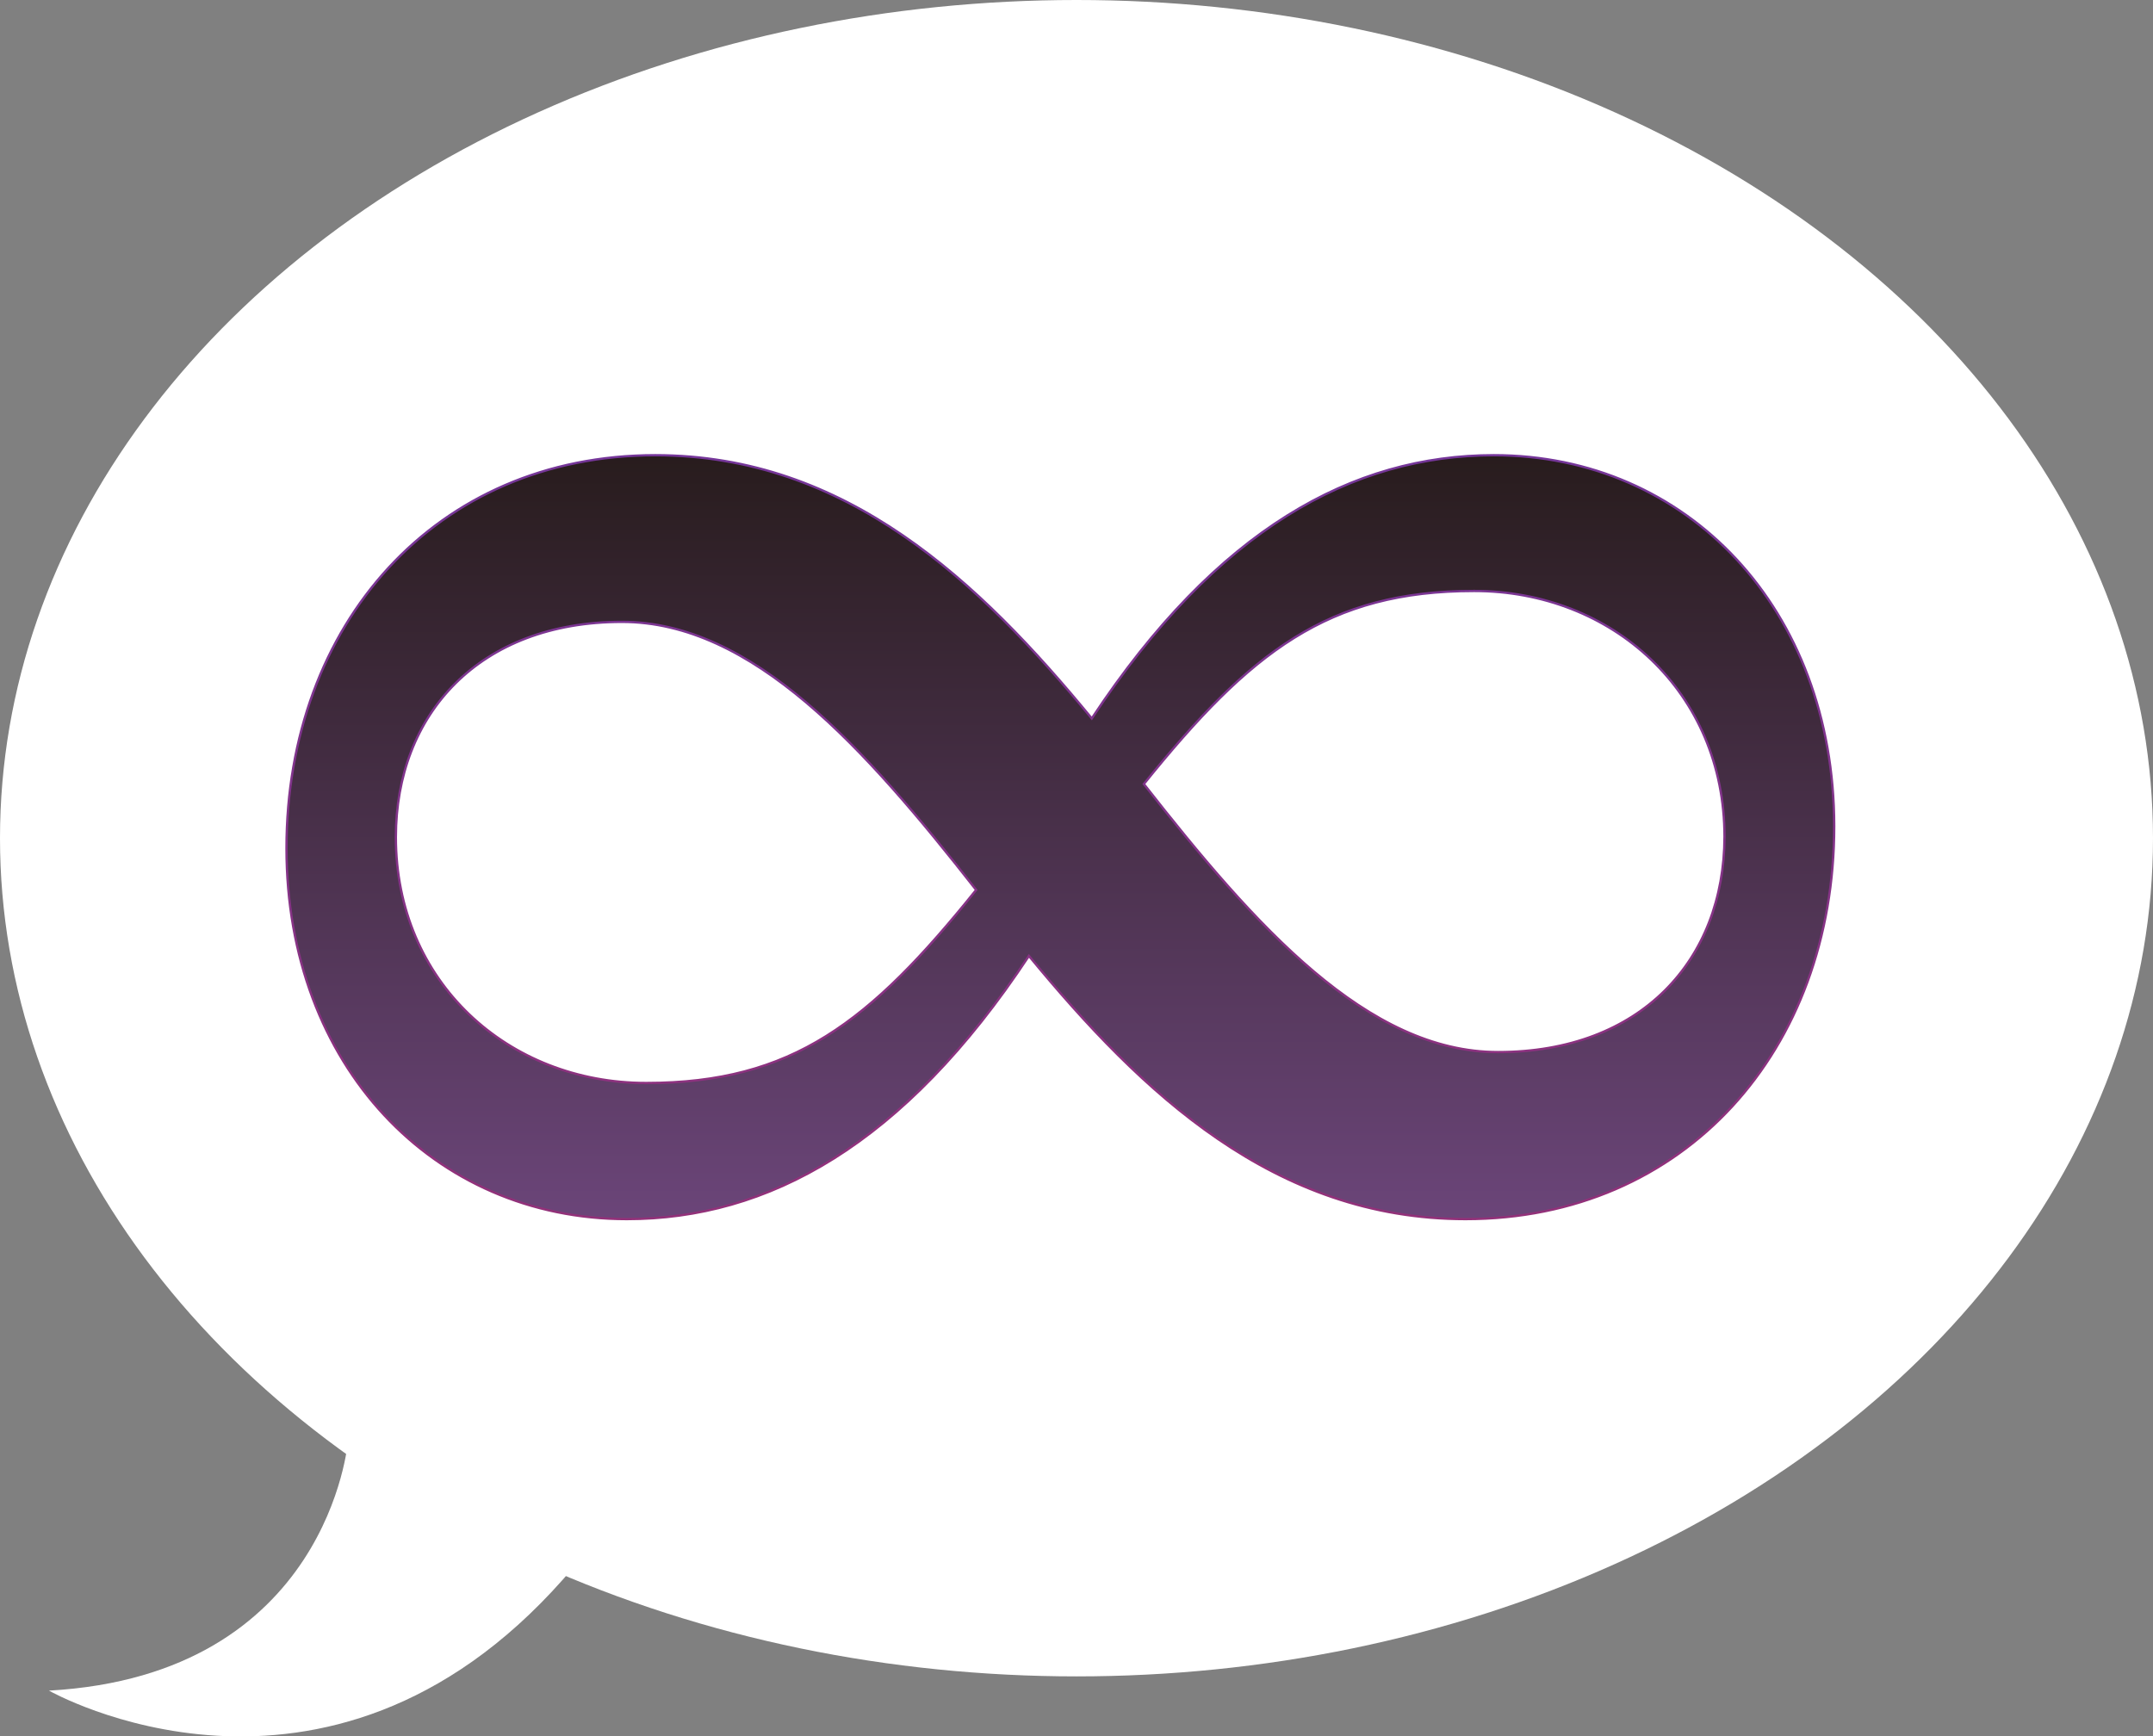
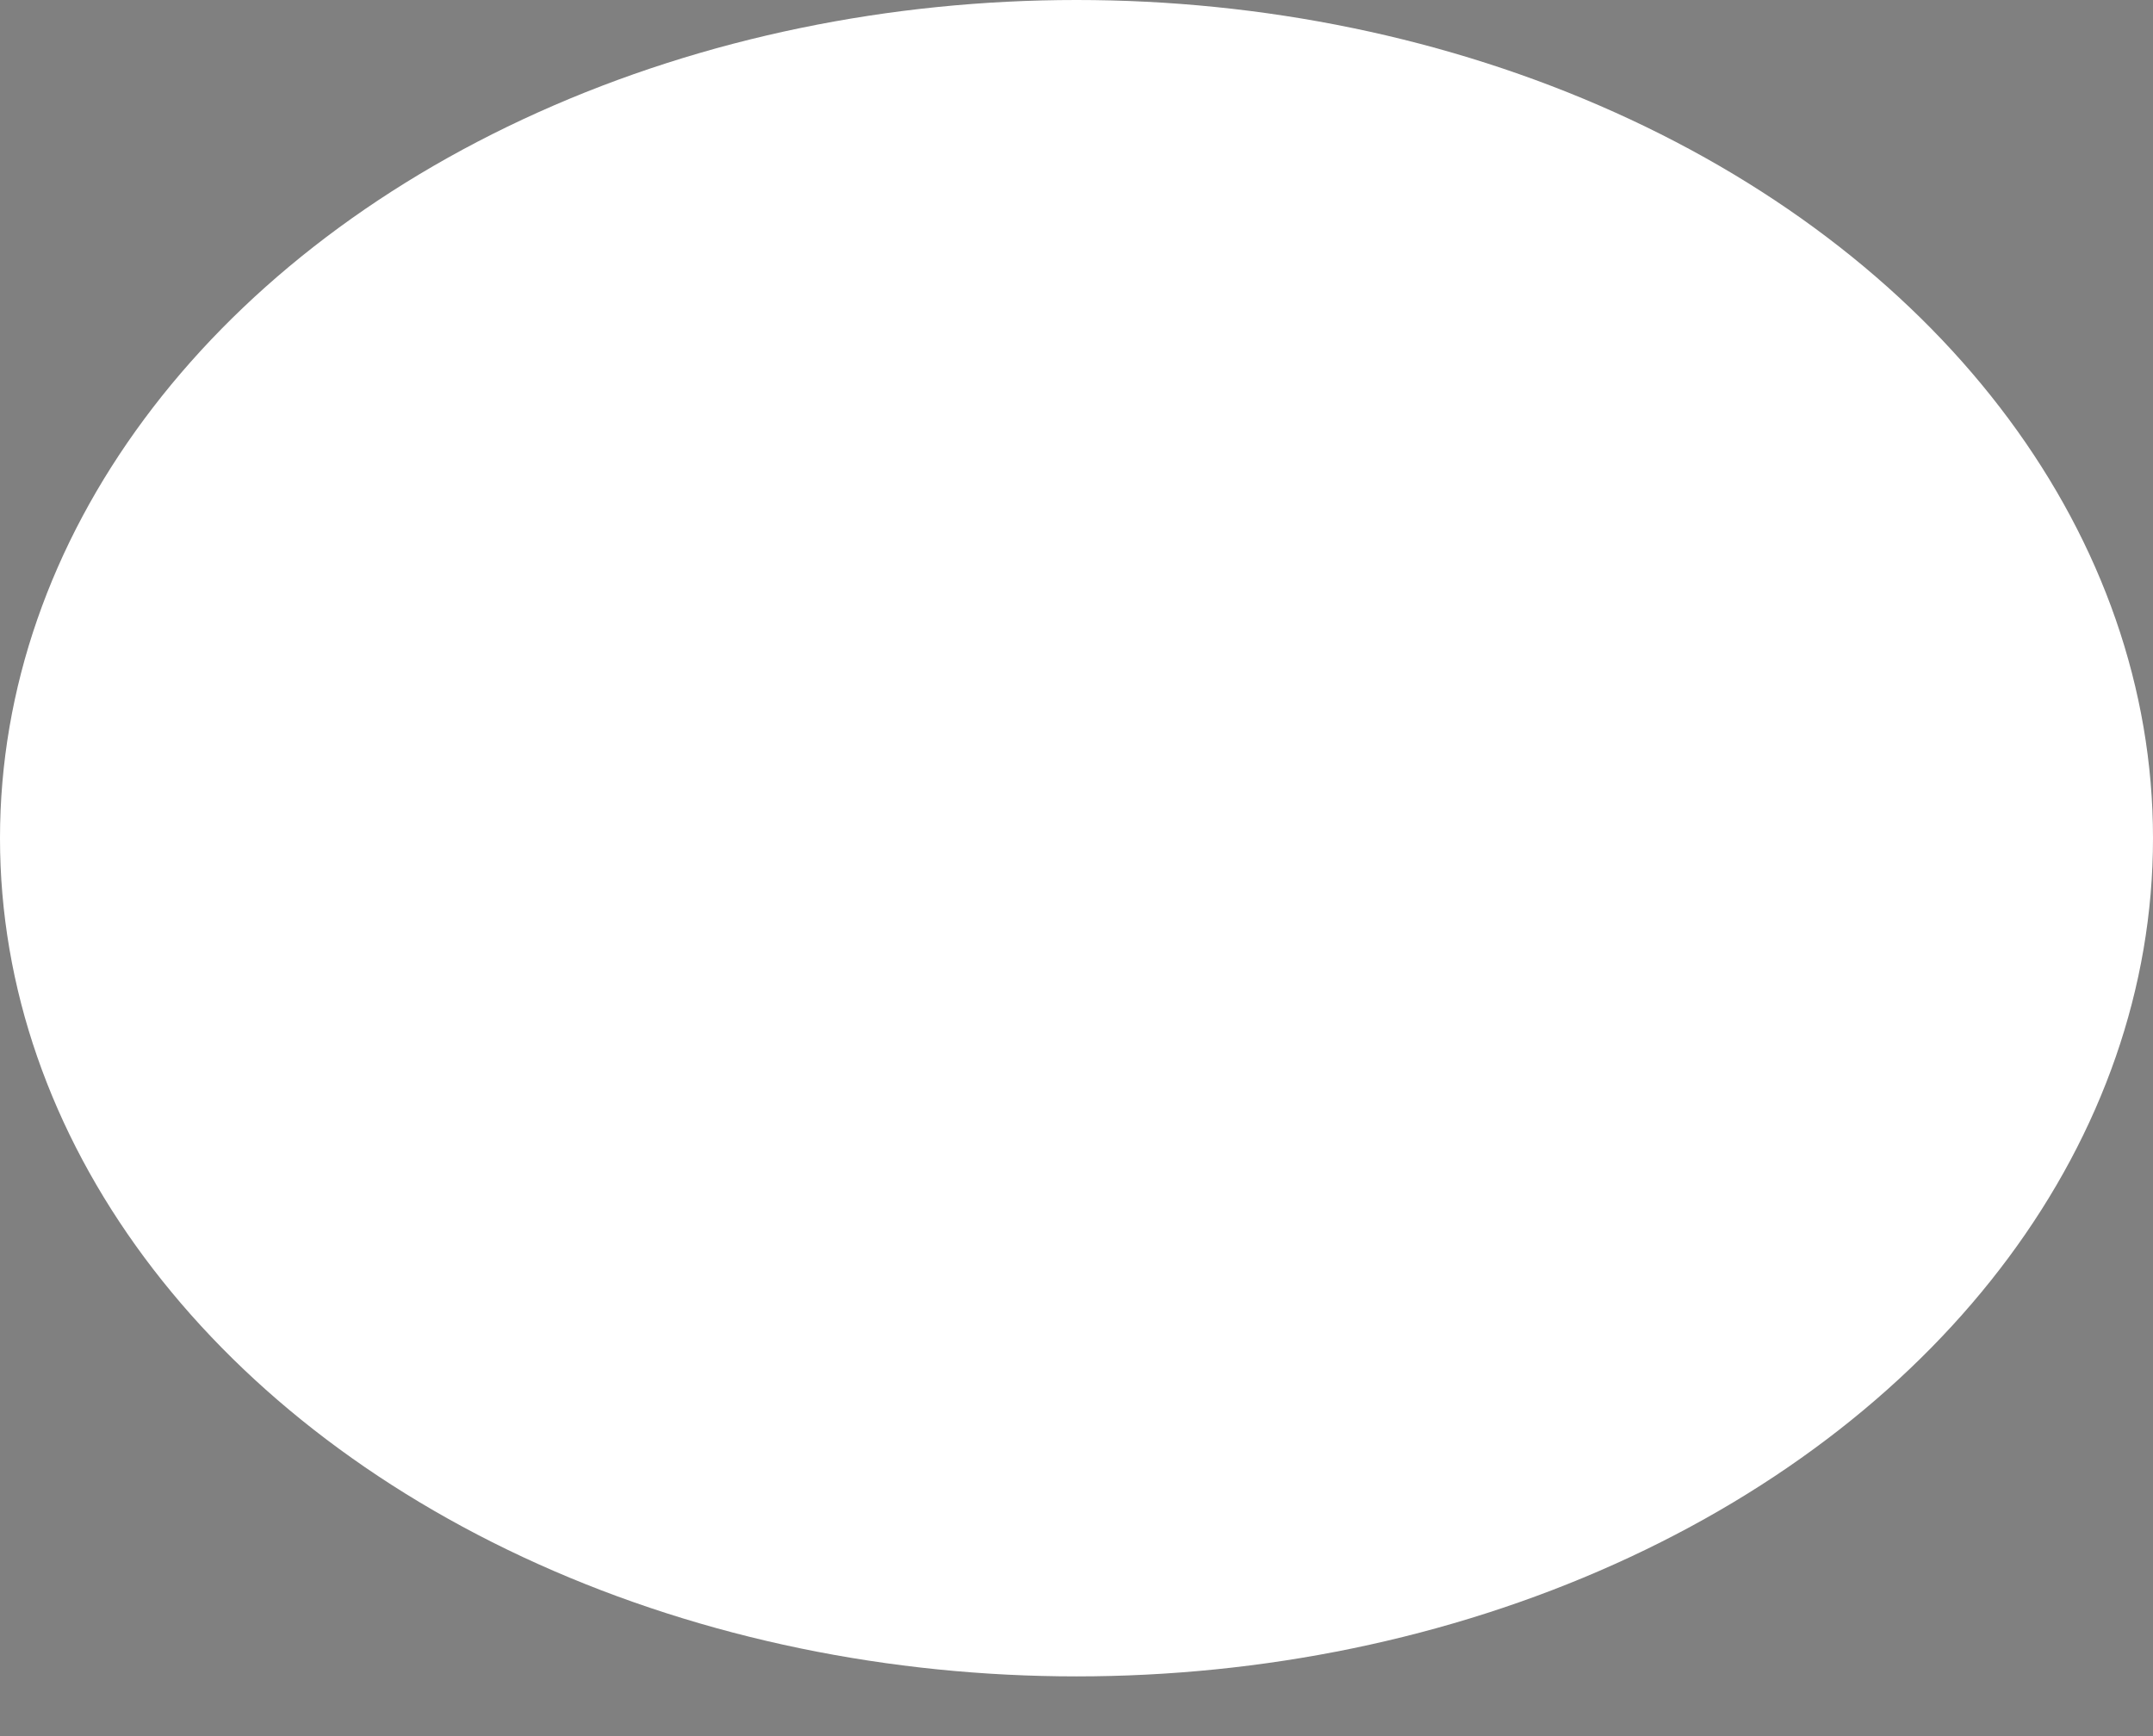
<svg xmlns="http://www.w3.org/2000/svg" version="1.1" id="レイヤー_1" x="0px" y="0px" viewBox="0 0 620 500" style="enable-background:new 0 0 620 500;" xml:space="preserve">
  <rect x="0" y="0" width="620" height="500" fill="#808080" stroke="none" />
  <style type="text/css">
	.st0{fill:#FFFFFF;}
	.st1{fill:url(#SVGID_1_);stroke:url(#SVGID_2_);stroke-width:0.662;stroke-miterlimit:10;}
</style>
  <g>
    <g>
      <ellipse class="st0" cx="310" cy="241.4" rx="310" ry="241.4" />
-       <path class="st0" d="M100.2,415.1c0,0-5.5,67.3-86.1,71.8c0,0,79.5,45.3,148-32S100.2,415.1,100.2,415.1z" />
    </g>
  </g>
  <linearGradient id="SVGID_1_" gradientUnits="userSpaceOnUse" x1="305.301" y1="351.072" x2="305.301" y2="131.073">
    <stop offset="0" style="stop-color:#6B4579" />
    <stop offset="1" style="stop-color:#281C1D" />
  </linearGradient>
  <linearGradient id="SVGID_2_" gradientUnits="userSpaceOnUse" x1="305.301" y1="351.403" x2="305.301" y2="130.742">
    <stop offset="0" style="stop-color:#923179" />
    <stop offset="1" style="stop-color:#753699" />
  </linearGradient>
-   <path class="st1" d="M430.2,131.1c-40.6,0-79.7,21.2-115.8,75.8c-32.5-39.5-70.7-75.8-125.7-75.8c-63.2,0-106.2,48.7-106.2,113.2  c0,62.6,42.4,106.8,98,106.8c40.6,0,79.7-21.2,115.8-75.8c32.5,39.5,70.7,75.8,125.7,75.8c63.2,0,106.2-48.7,106.2-113.2  C528.1,175.3,485.8,131.1,430.2,131.1z M186.1,311.9c-39.8,0-72.1-29.1-72.1-70.8c0-35.4,24-62,65.1-62c37.6,0,69.8,36.1,102,77.2  C250.5,294.4,228.2,311.9,186.1,311.9z M431.4,303c-37.6,0-69.8-36.1-102-77.2c30.7-38.1,53-55.6,95.1-55.6  c39.8,0,72.1,29.1,72.1,70.8C496.5,276.5,472.5,303,431.4,303z" />
</svg>